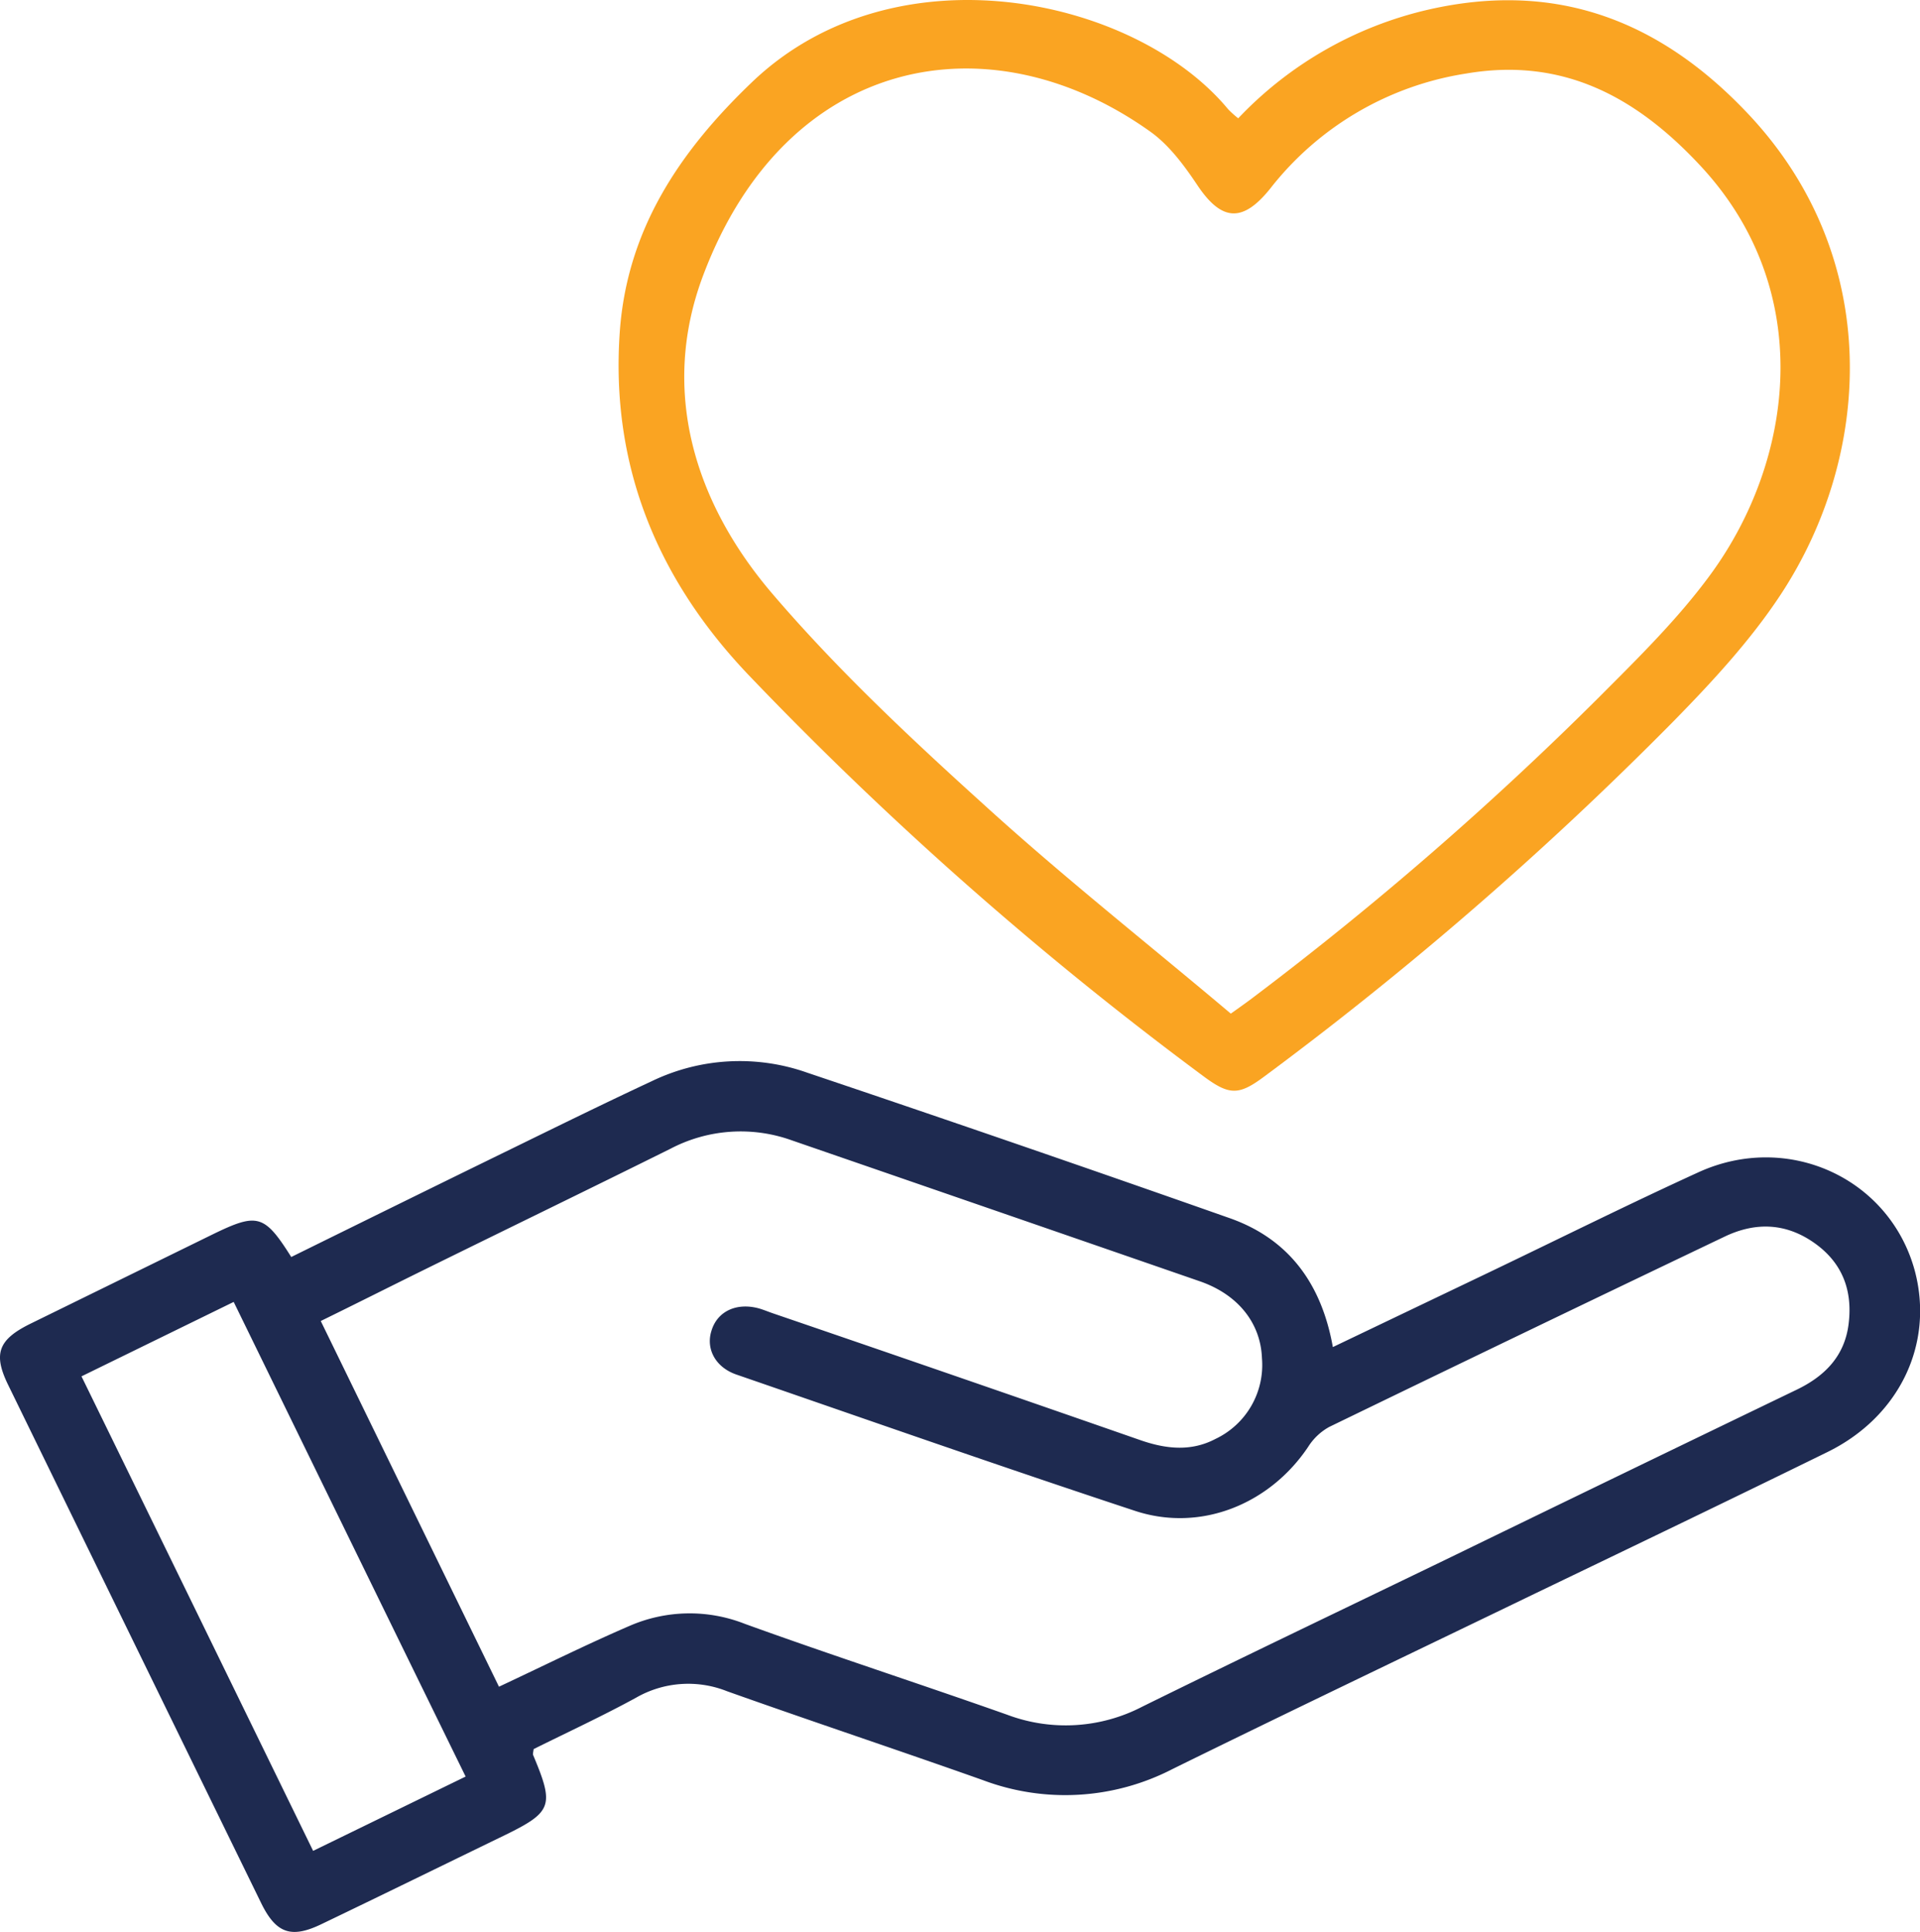
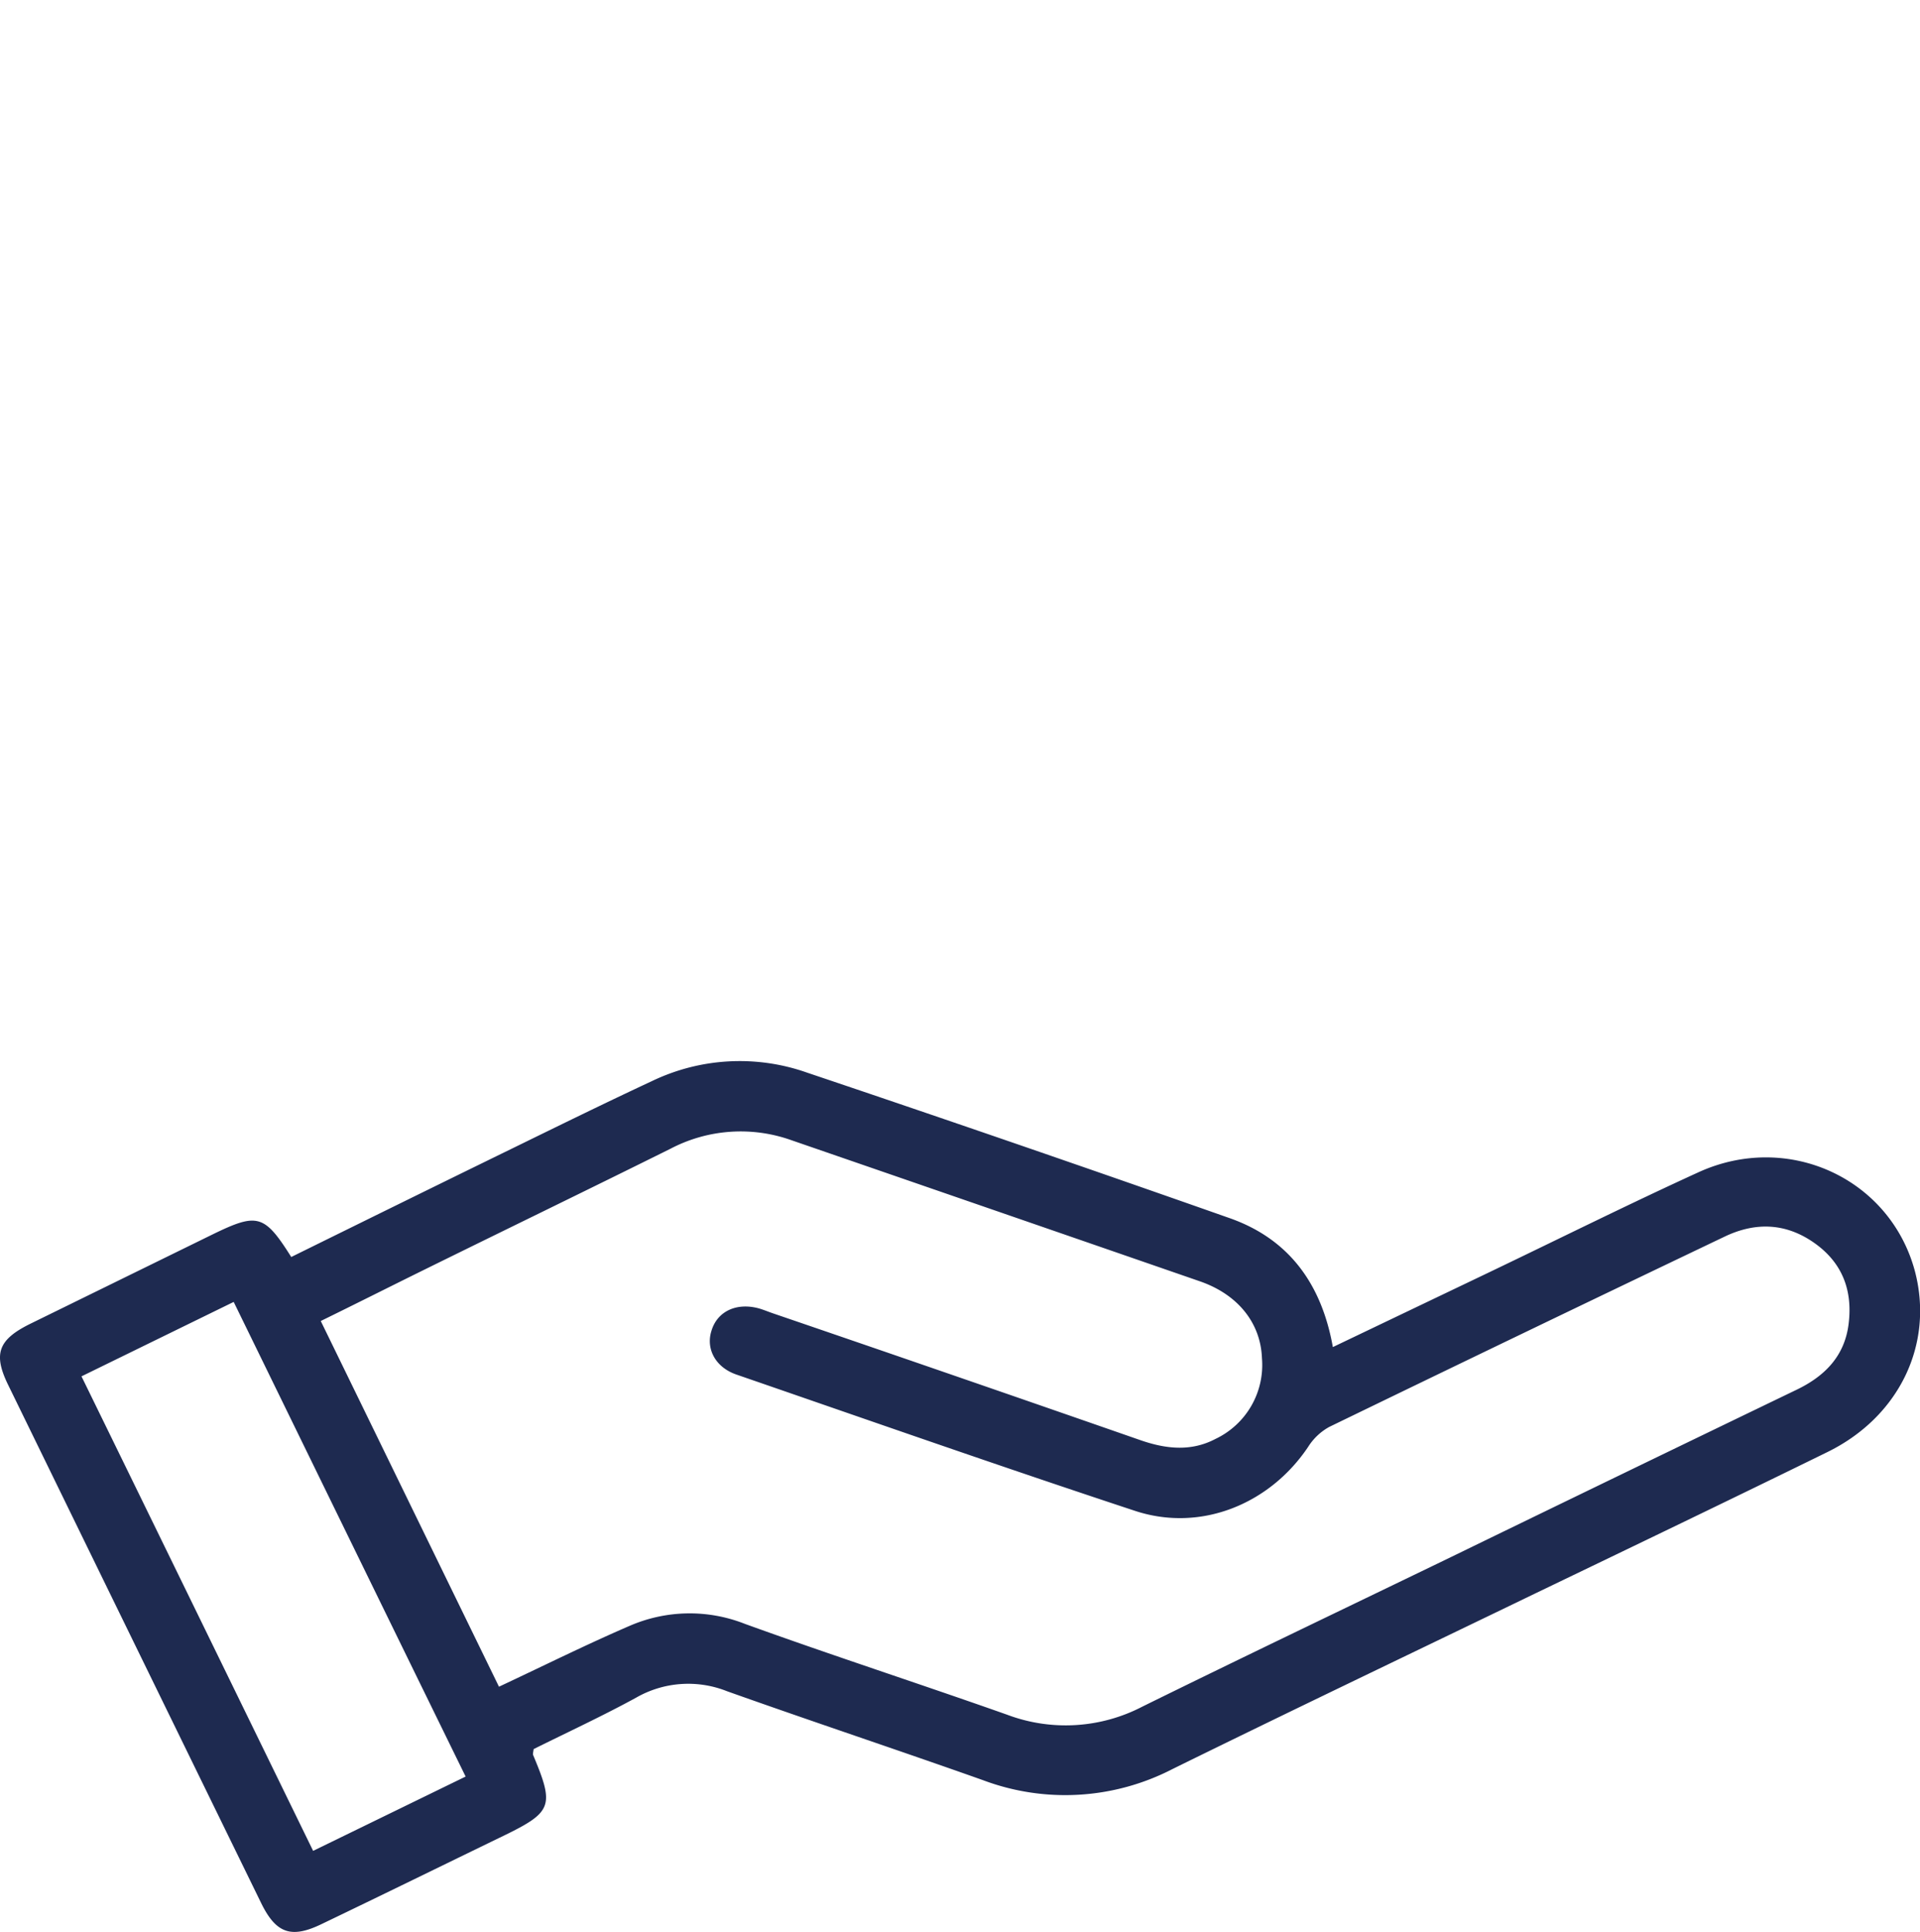
<svg xmlns="http://www.w3.org/2000/svg" viewBox="0 0 329.88 331.99">
  <defs>
    <style>.cls-1{fill:#1e2a50;}.cls-2{fill:#faa422;}</style>
  </defs>
  <title>Prywatna opieka</title>
  <g id="Warstwa_2" data-name="Warstwa 2">
    <g id="Warstwa_1-2" data-name="Warstwa 1">
      <path class="cls-1" d="M329,218.42c-4.28-15.92-21.74-24-37.14-17-12.1,5.53-24,11.46-36,17.21L229,231.48c-1.94-10.88-7.56-18.58-17.74-22.16q-36.21-12.75-72.59-25A34.78,34.78,0,0,0,112,185.78c-8.15,3.8-16.22,7.77-24.3,11.72-12.49,6.1-25,12.26-37.66,18.5-4.58-7.27-5.8-7.62-13.27-4Q21,219.73,5.26,227.45C-.3,230.18-1.22,232.63,1.41,238q21.71,44.5,43.45,89c2.56,5.24,5.17,6.15,10.37,3.64,10.42-5,20.83-10.11,31.24-15.16,8.43-4.1,8.81-5.13,5.14-13.87-.09-.19,0-.47.08-1.05,5.77-2.88,11.8-5.66,17.61-8.84a18,18,0,0,1,15.62-1.1c14.61,5.2,29.33,10.09,43.94,15.27A40.15,40.15,0,0,0,201.43,304c20.77-10.22,41.67-20.19,62.52-30.27,16.63-8,33.28-16,49.88-24.14C326.29,243.55,332.32,231,329,218.42ZM53.8,318.05C40.52,290.83,27.37,263.86,14,236.51l26.15-12.79C53.44,250.93,66.6,277.92,80,305.28Zm263.82-90.59c-.67,5.54-4.06,9-8.94,11.35q-29.62,14.28-59.21,28.67c-17.74,8.59-35.53,17.08-53.21,25.79A28.56,28.56,0,0,1,173,294.64c-15-5.3-30.07-10.19-45-15.59a25.88,25.88,0,0,0-19.79.32c-7.45,3.21-14.73,6.84-22.48,10.47L55.11,227c6.13-3,12.07-6,18-8.92,14-6.9,28.11-13.74,42.12-20.7A25.94,25.94,0,0,1,136,195.94q35.08,12.1,70.16,24.24c6.57,2.28,10.44,7.19,10.66,13.22a14.06,14.06,0,0,1-8,13.87c-4.21,2.21-8.53,1.72-12.9.2q-31.57-11-63.18-21.81c-.81-.28-1.61-.62-2.44-.85-3.81-1-7.06.54-8.06,3.86-1,3.13.69,6.29,4.28,7.53,22.81,7.87,45.58,15.86,68.48,23.42,11.23,3.71,23.12-1.09,29.76-11a10,10,0,0,1,3.6-3.41q33.93-16.46,67.93-32.7c5.35-2.57,10.56-2.35,15.41,1.06S318.32,221.74,317.62,227.46Z" />
-       <path class="cls-2" d="M206.69,184.88c4.51,3.36,6.12,3.39,10.51.12a605,605,0,0,0,70.36-61.09c6.62-6.75,13.16-13.82,18.34-21.67,15.76-23.88,17.79-57.83-5.47-82.59-15.21-16.17-33.1-23-55-18a65.1,65.1,0,0,0-32.69,18.68A17.24,17.24,0,0,1,211,18.76C195.09-.45,153.85-9.44,129.22,14.1c-12.39,11.85-21.51,25.3-22.74,43-1.59,22.95,6.46,42.37,22,58.75A613.73,613.73,0,0,0,206.69,184.88Zm-85.9-137.5C135.13,9.23,170.21,3,197.69,22.66c3.2,2.3,5.76,5.76,8,9.11,4.16,6.25,7.79,6.59,12.57.61a53,53,0,0,1,33.63-19.74c16.7-2.86,29.35,4.08,40.34,15.93,19.88,21.42,16,50.5,1.7,70.09-5.64,7.72-12.6,14.53-19.38,21.33a574,574,0,0,1-58.95,51.19c-1.07.82-2.17,1.61-4.13,3-14.22-12-28.75-23.46-42.41-35.9C156.37,126.8,143.79,115,132.68,102,119.27,86.31,113.4,67.05,120.79,47.38Z" />
    </g>
  </g>
</svg>